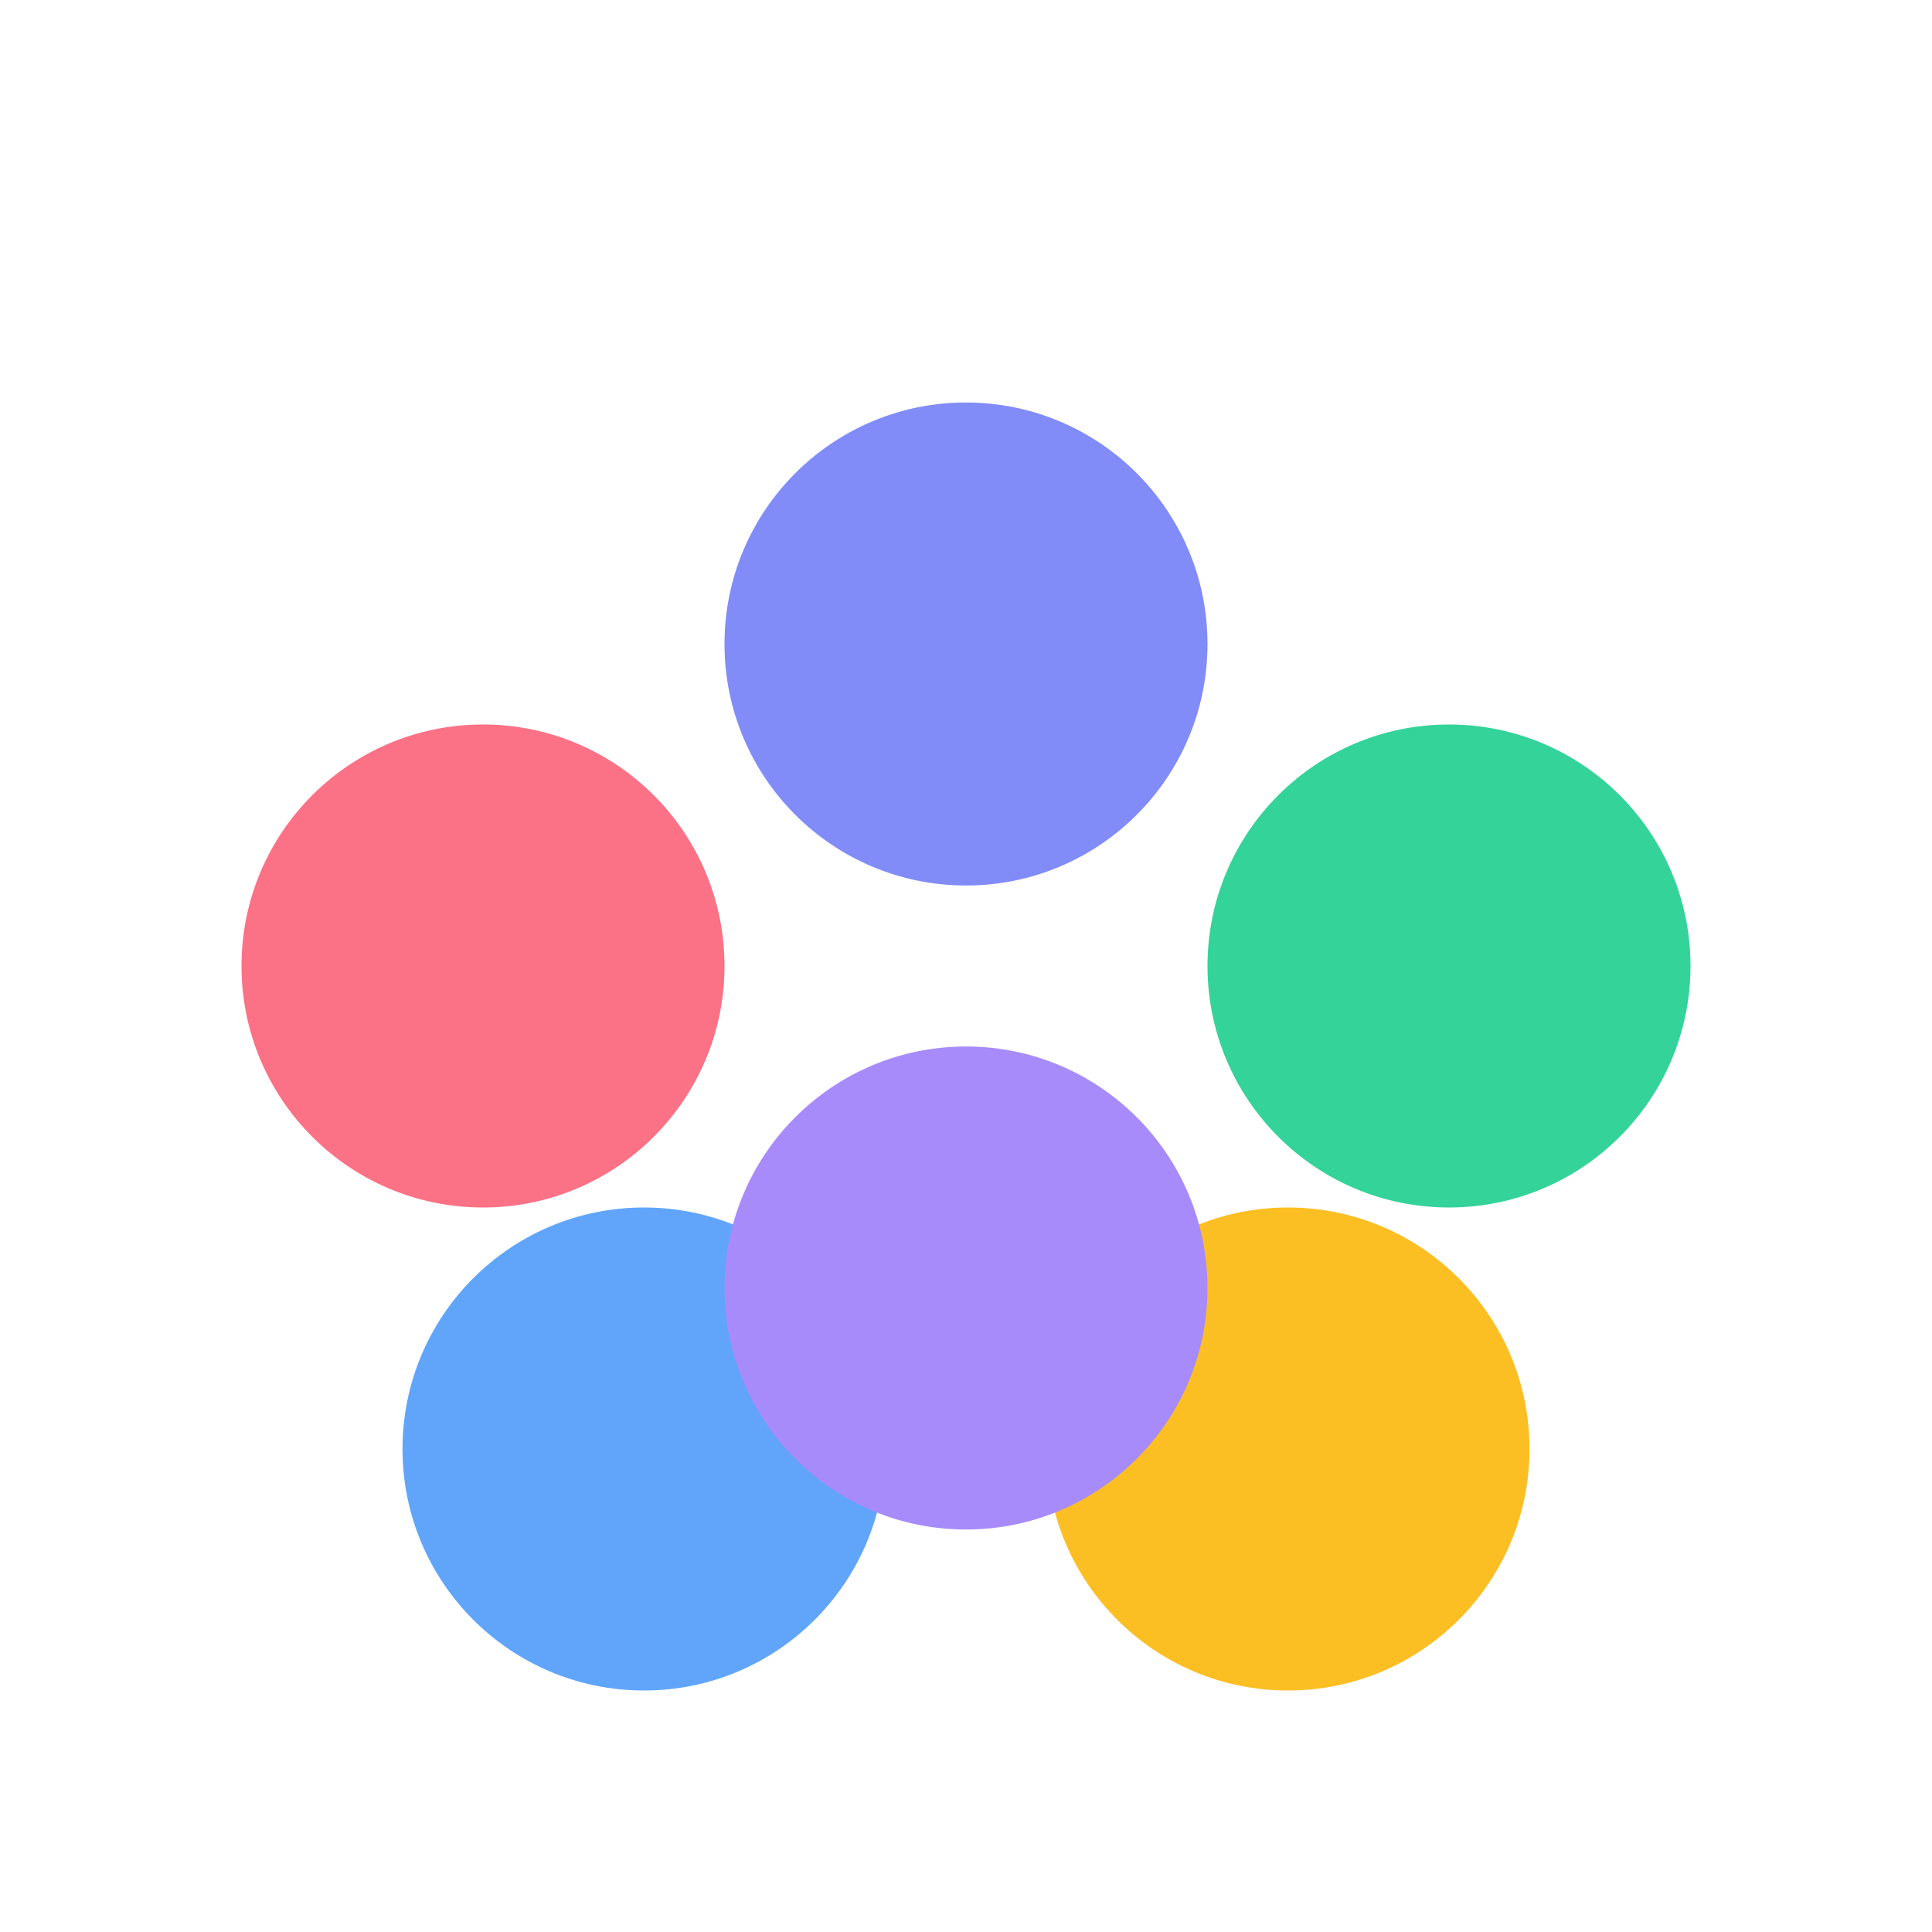
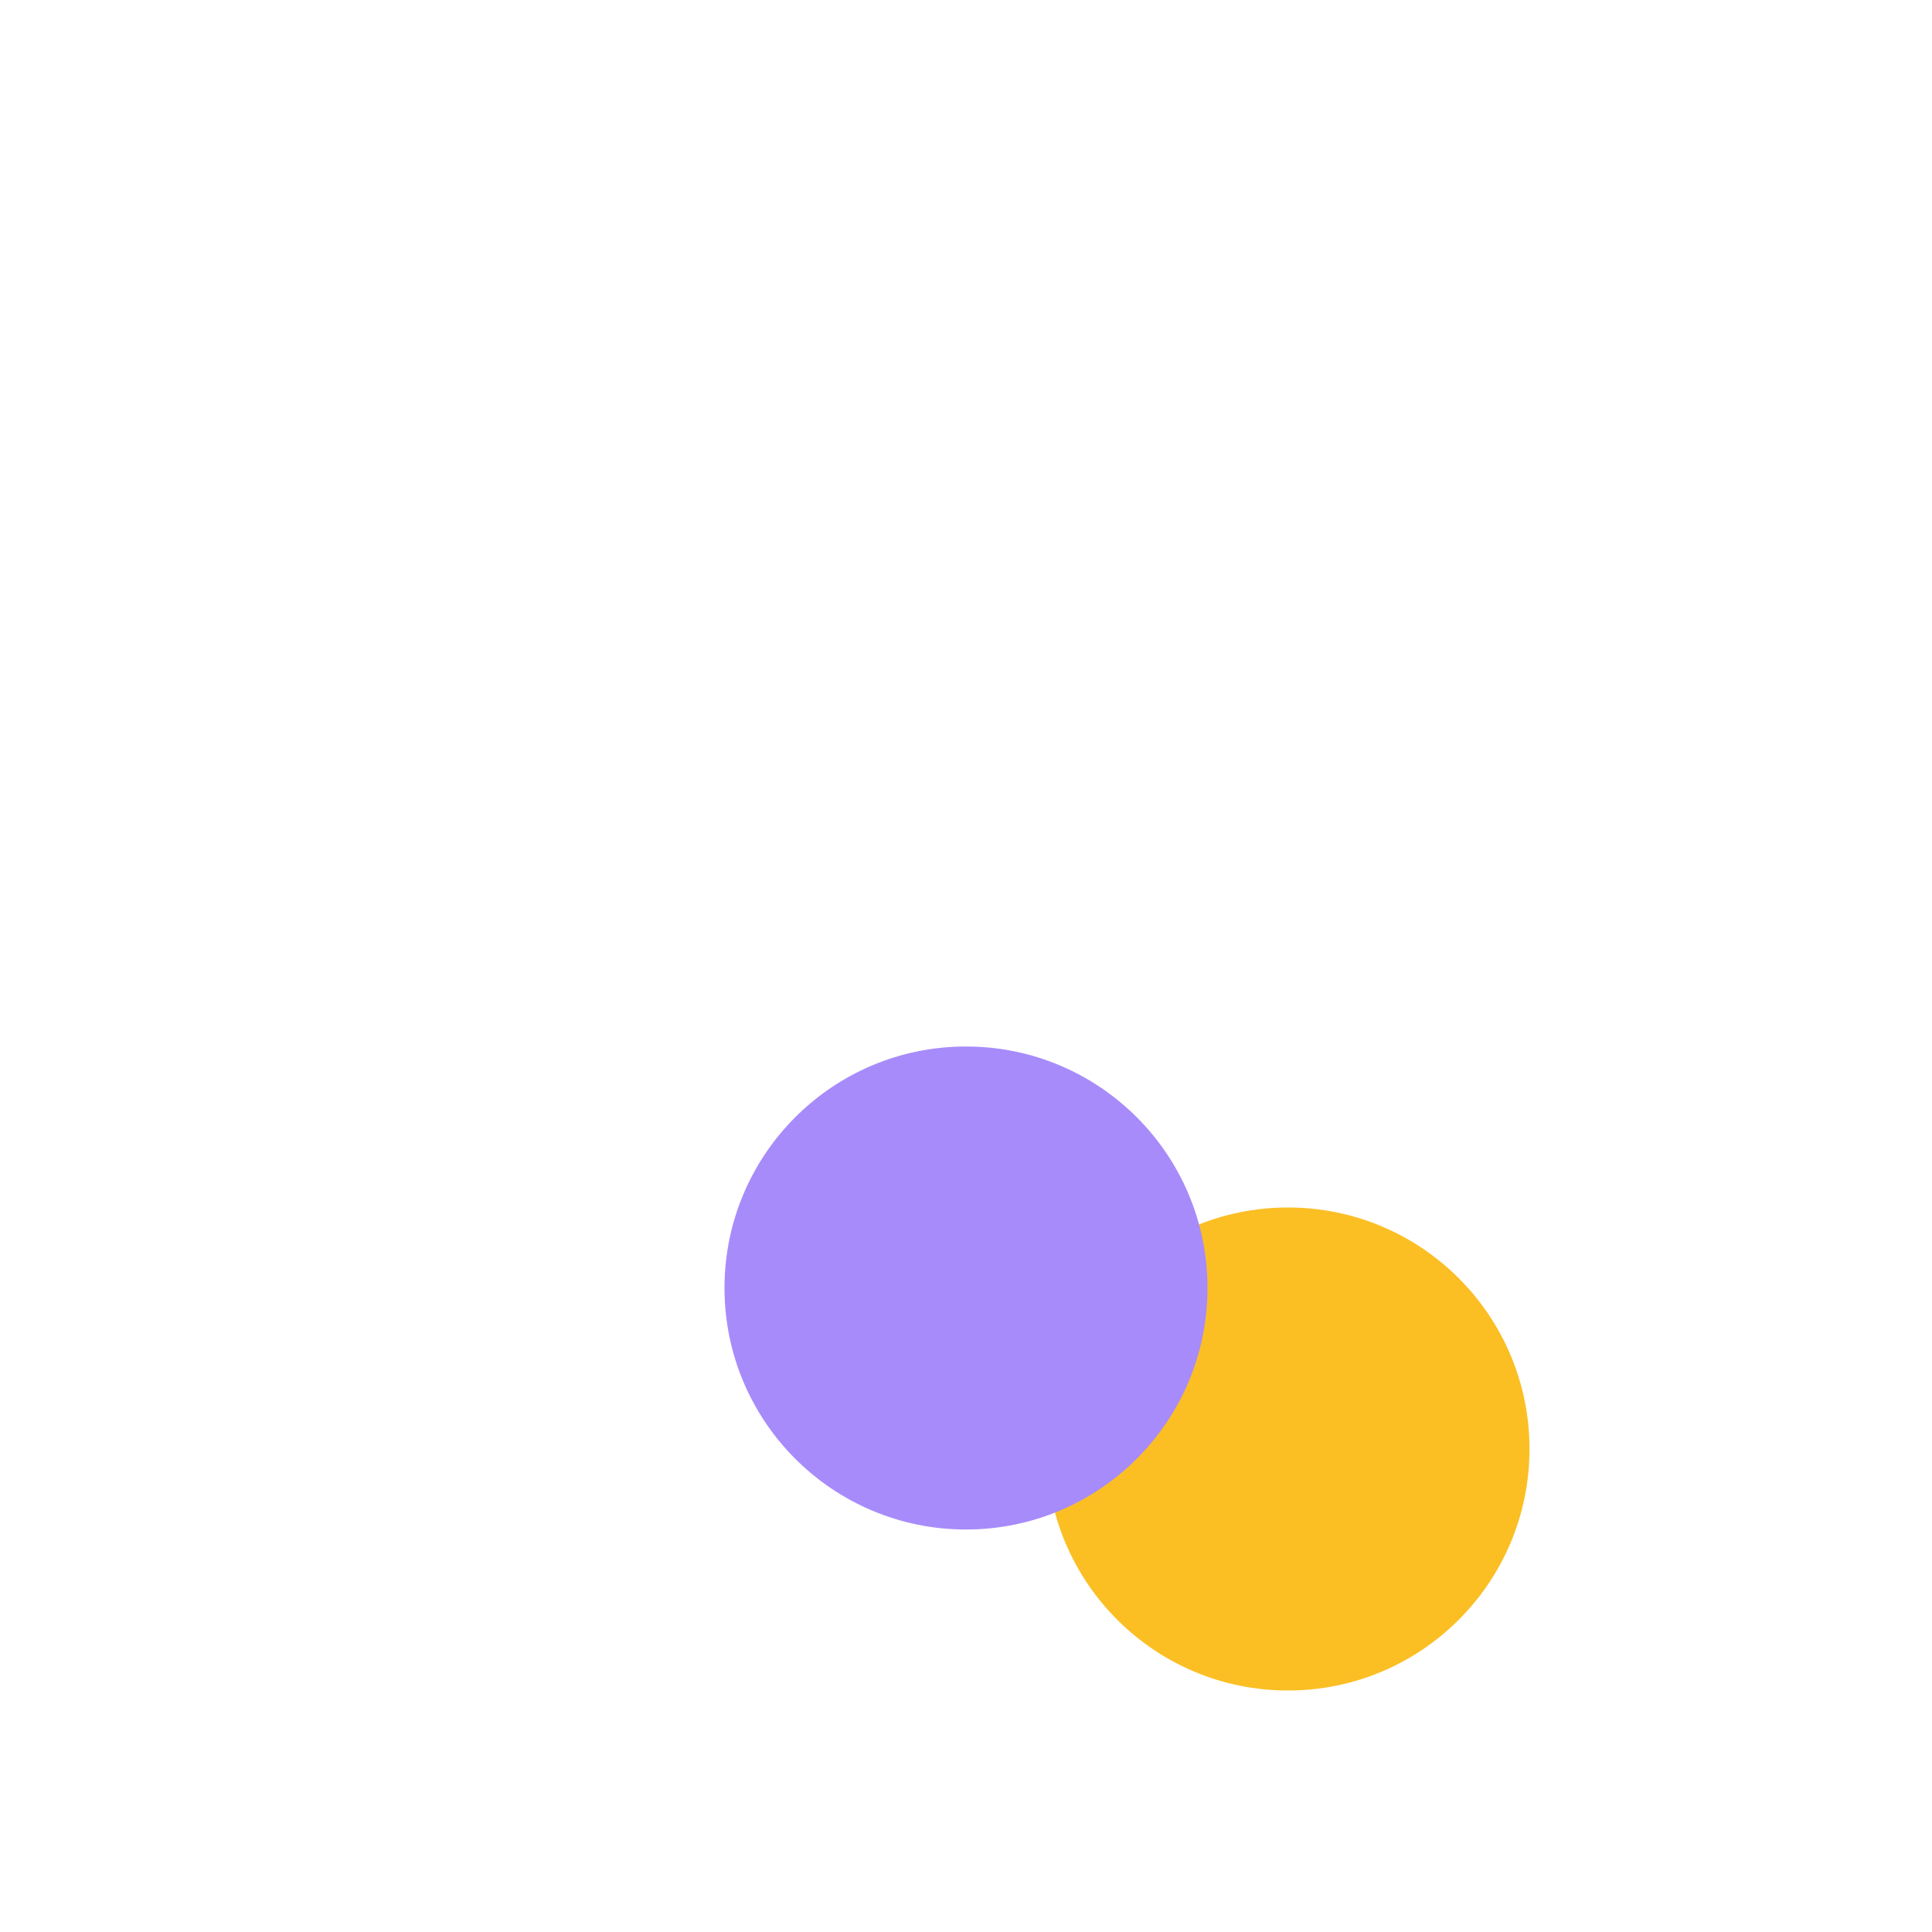
<svg xmlns="http://www.w3.org/2000/svg" width="32" height="32" viewBox="0 0 48 48">
-   <circle cx="24" cy="16" r="6" fill="#818CF8" />
-   <circle cx="36" cy="24" r="6" fill="#34D399" />
  <circle cx="32" cy="36" r="6" fill="#FBBF24" />
-   <circle cx="16" cy="36" r="6" fill="#60A5FA" />
-   <circle cx="12" cy="24" r="6" fill="#FB7185" />
  <circle cx="24" cy="32" r="6" fill="#A78BFA" />
</svg>